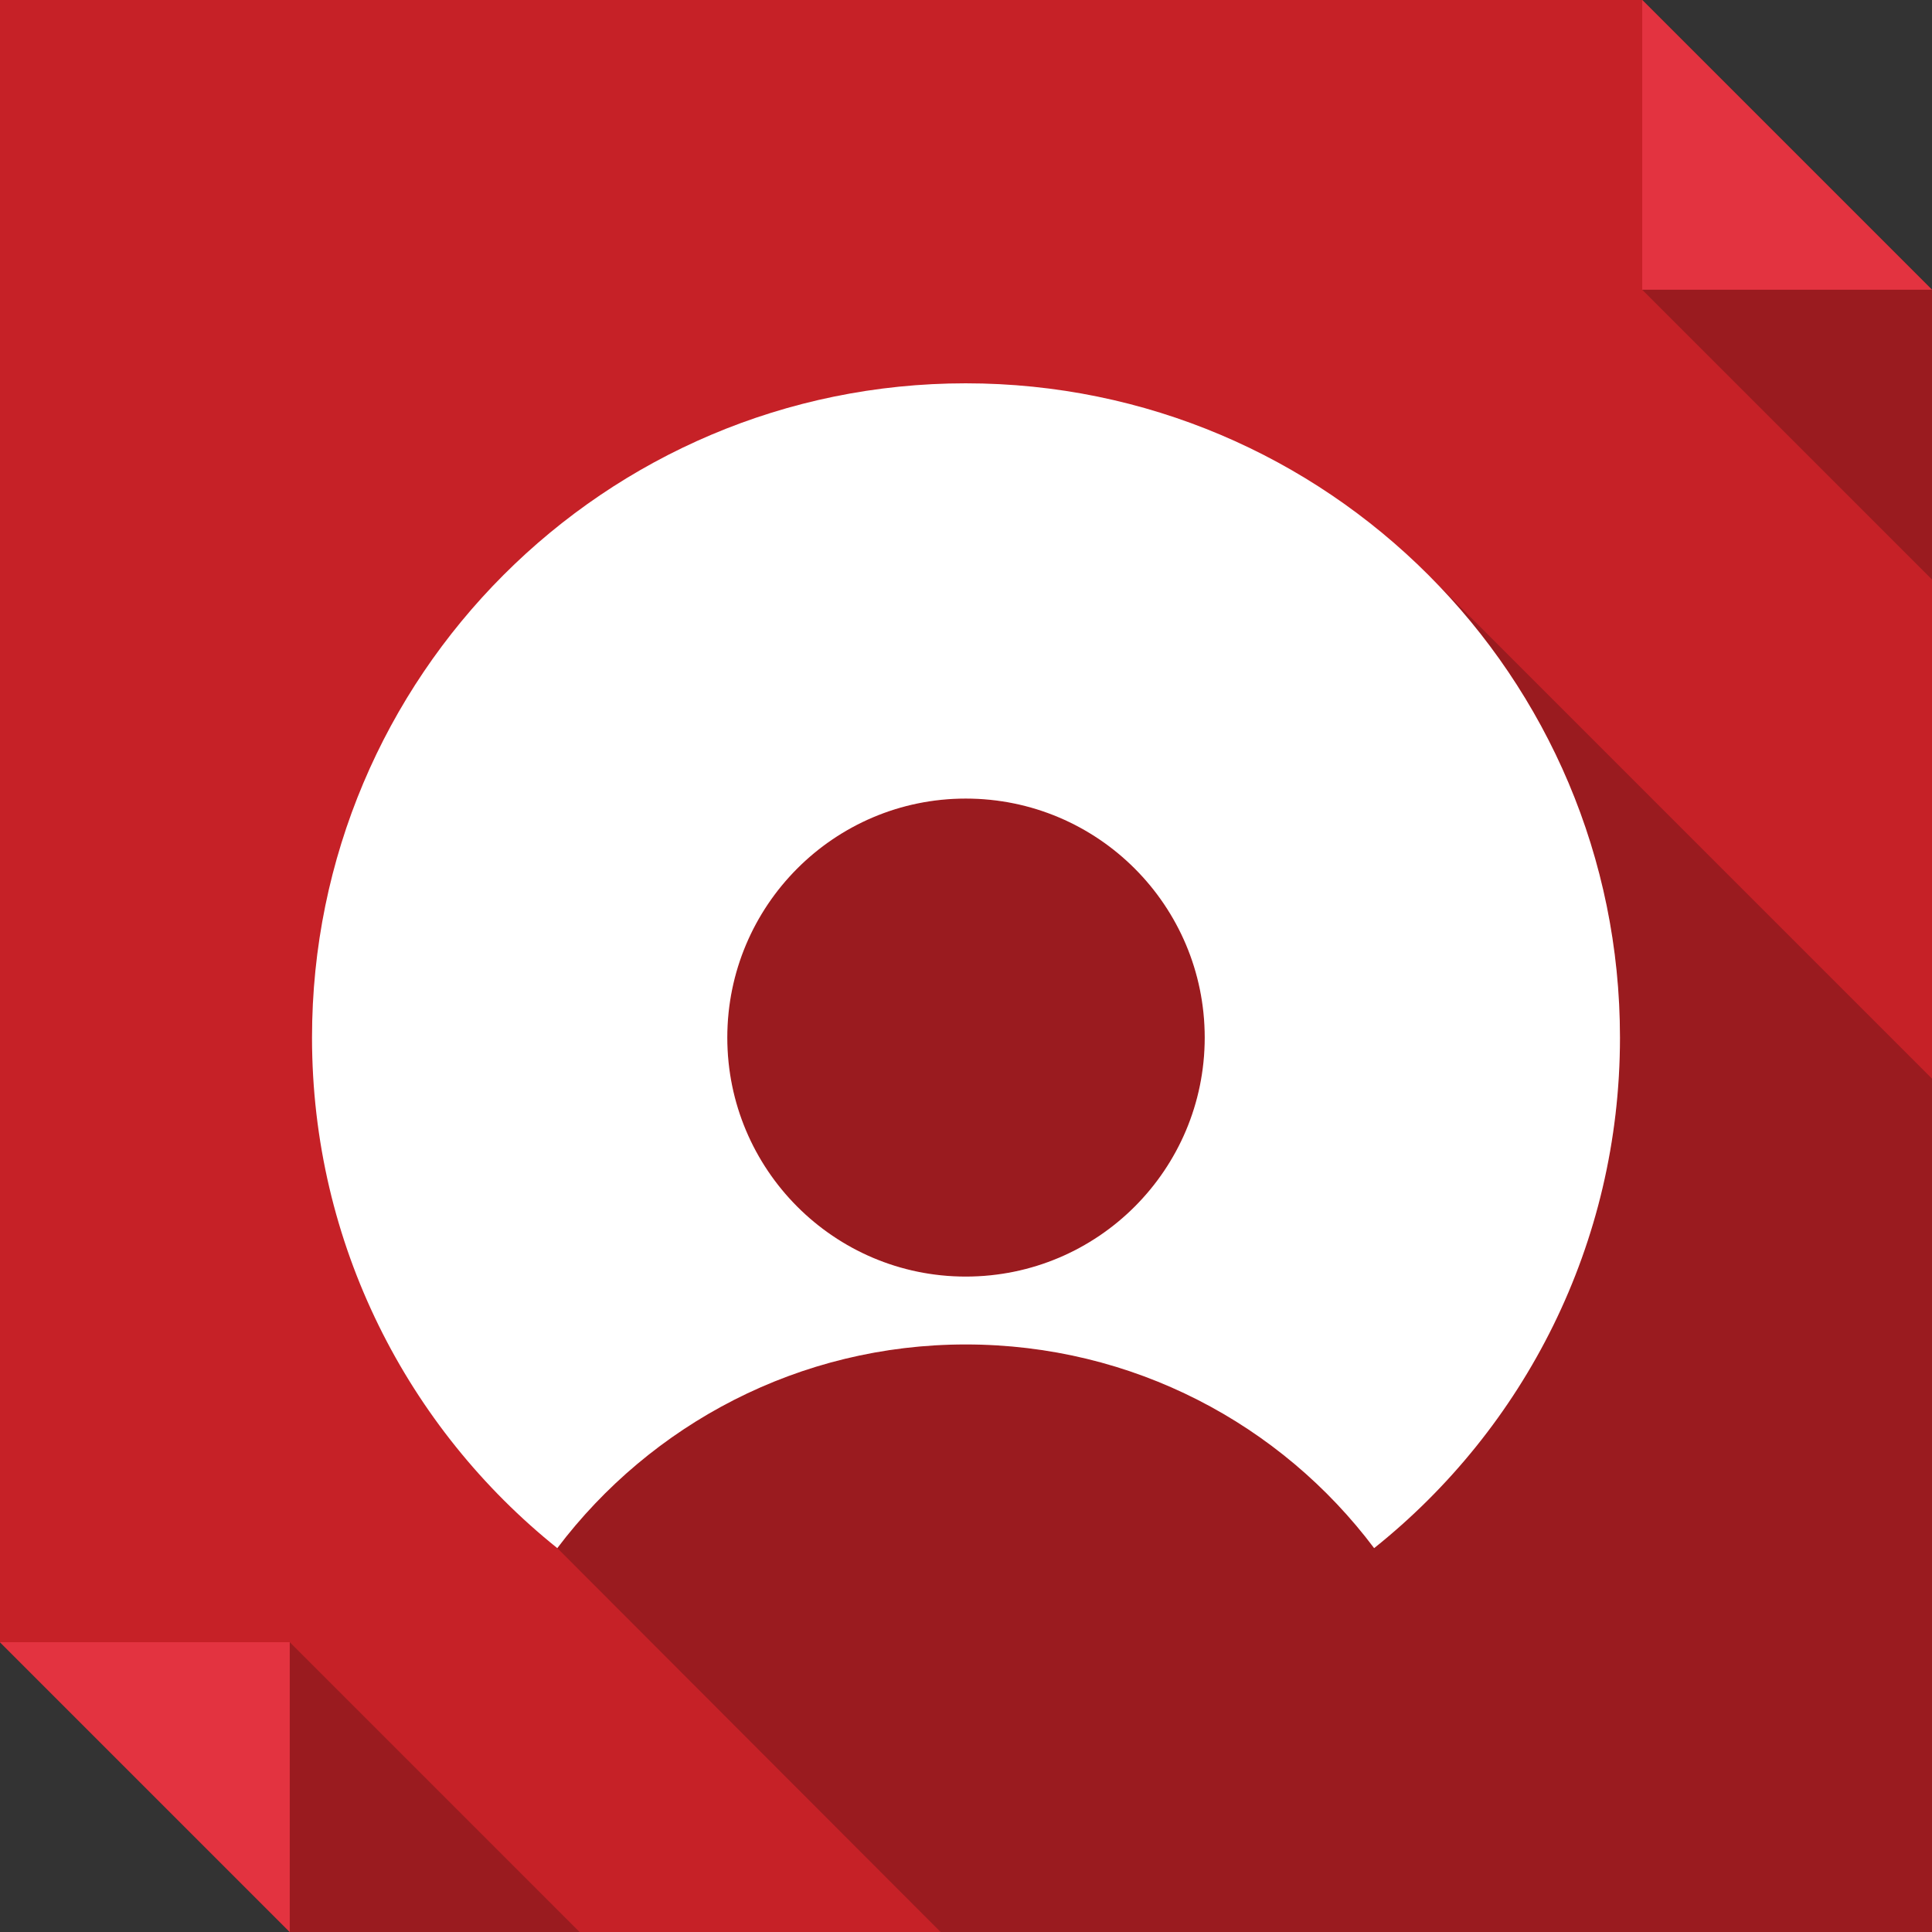
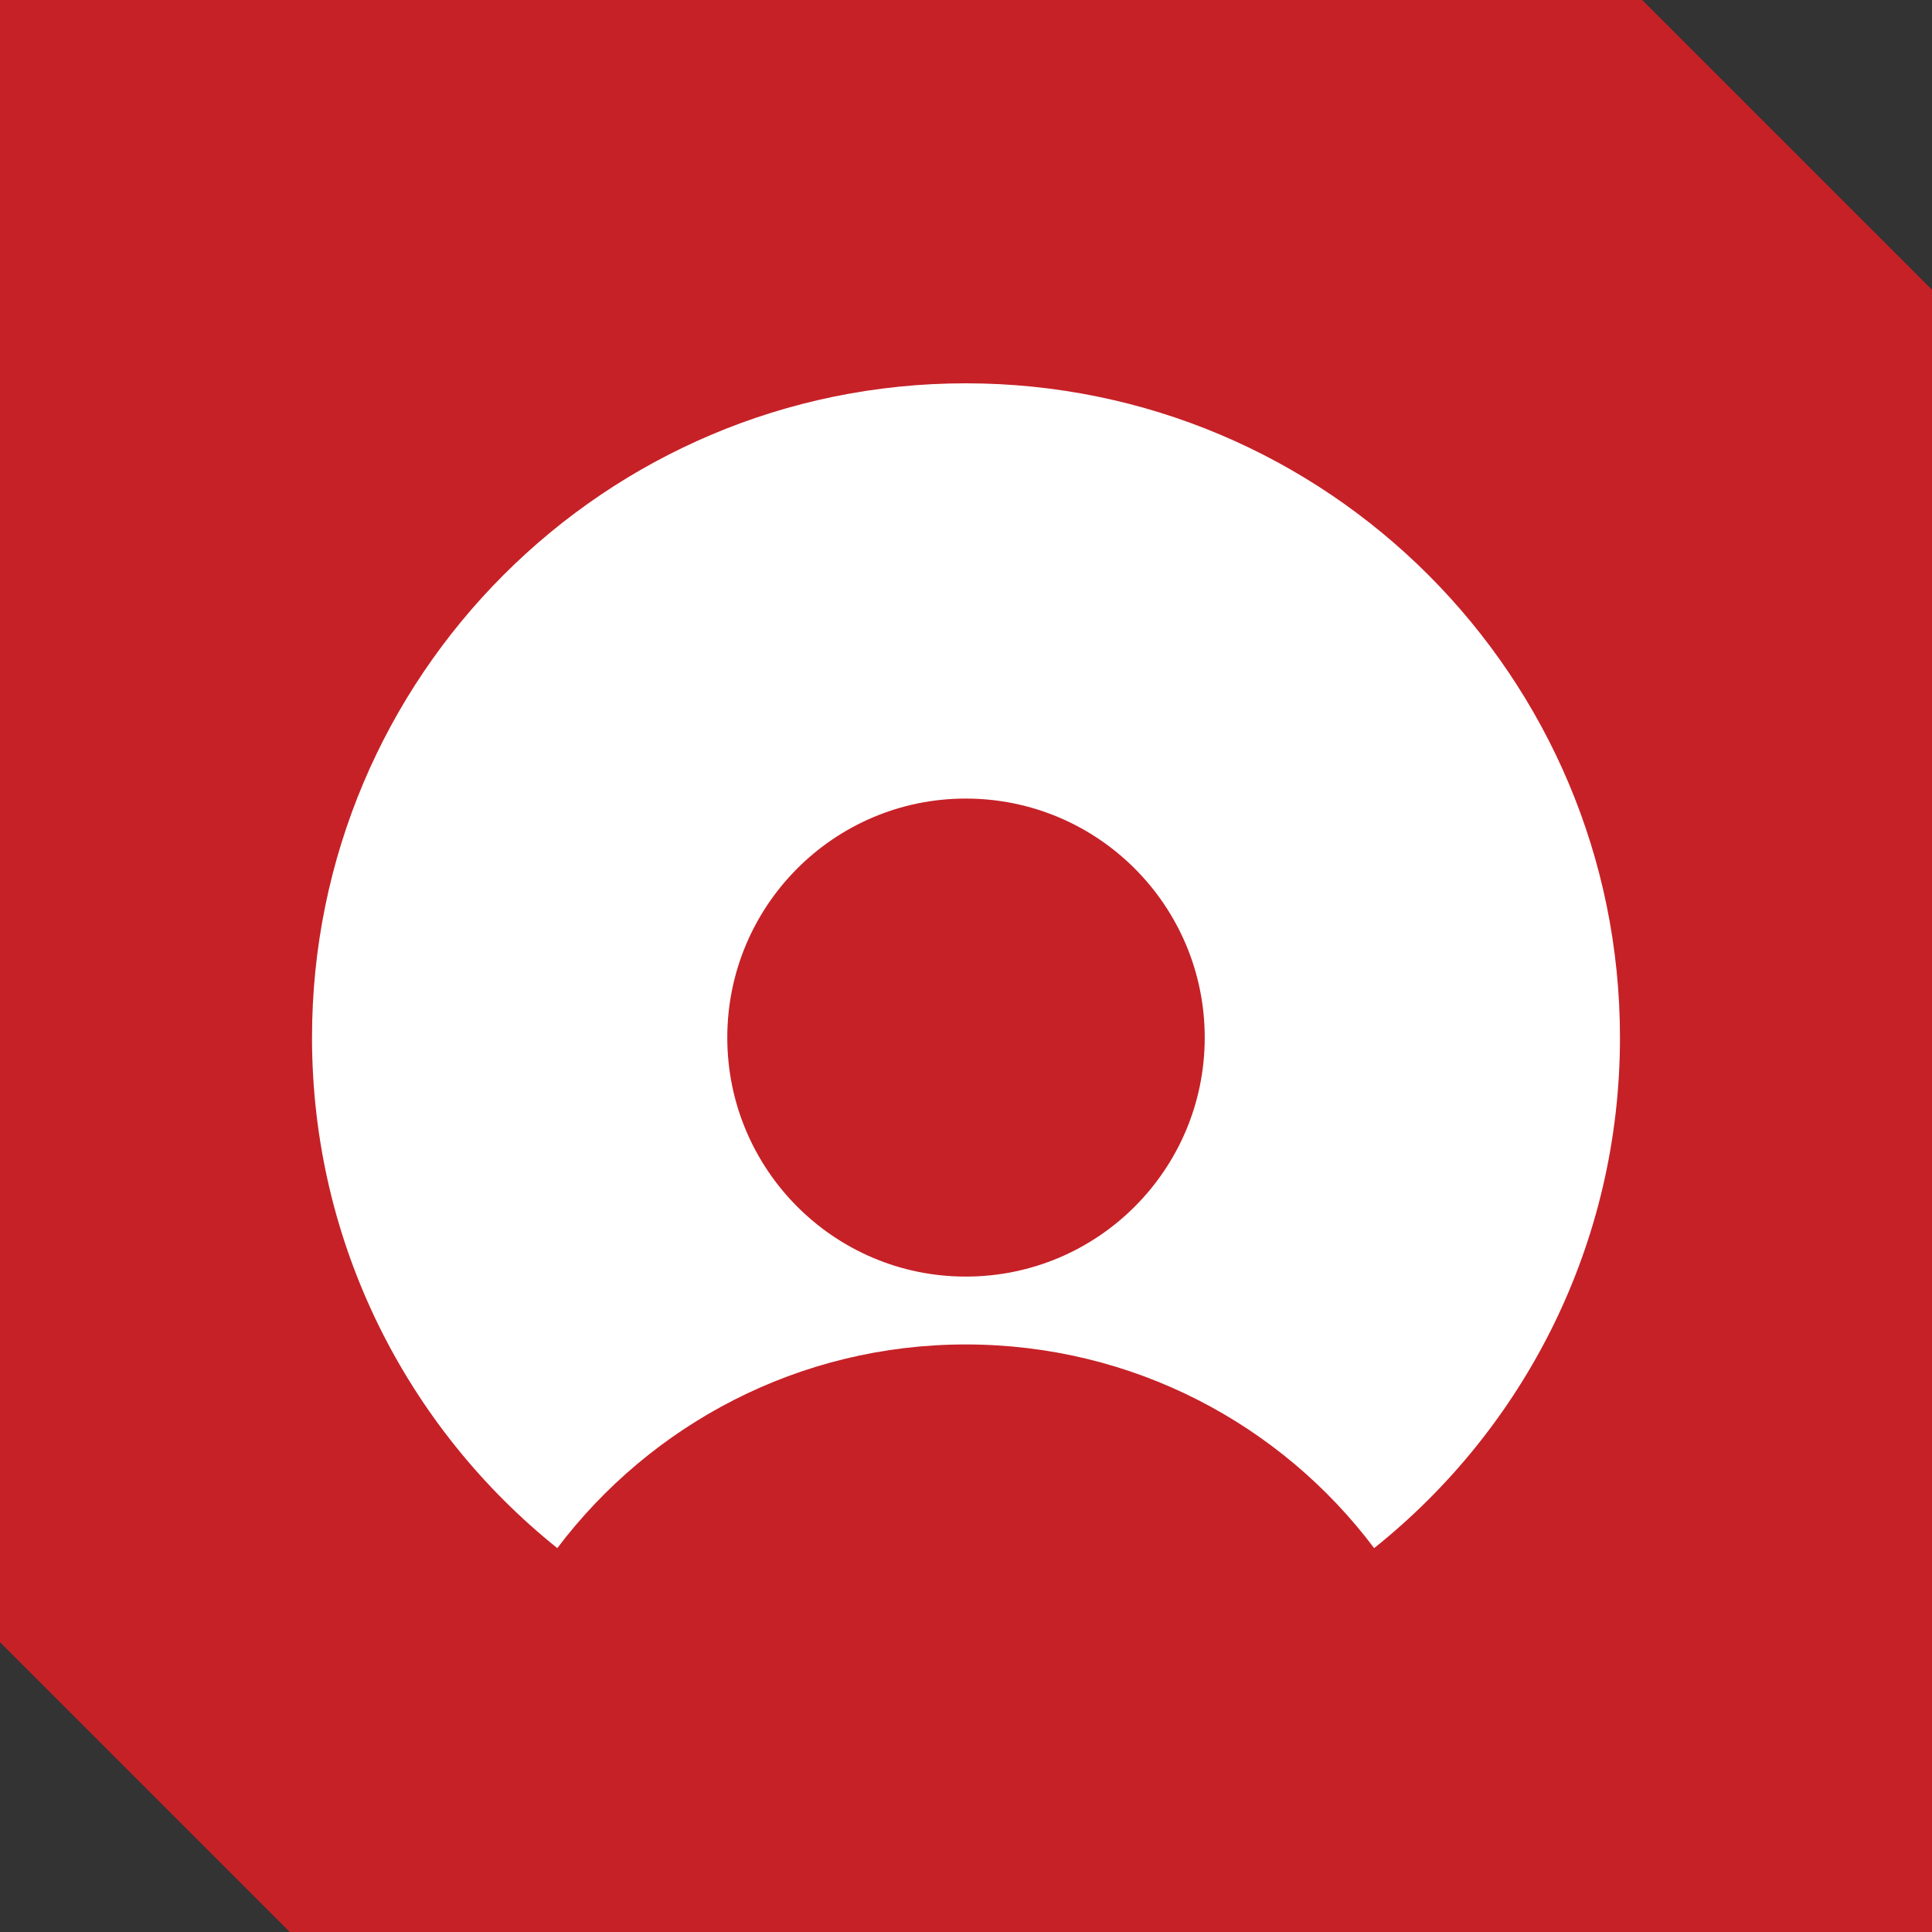
<svg xmlns="http://www.w3.org/2000/svg" enable-background="new 0 0 512 512" height="512px" id="Layer_1" version="1.1" viewBox="0 0 512 512" width="512px" xml:space="preserve">
  <rect x="0" y="0" width="512" height="512" fill="#333333" stroke="none" />
  <g>
    <polygon clip-rule="evenodd" fill="#C62127" fill-rule="evenodd" points="0,0 435.207,0 512,76.793 512,512 76.793,512 0,435.203     " />
-     <polygon clip-rule="evenodd" fill="#E33340" fill-rule="evenodd" points="435.207,0 512,76.793 435.207,76.793  " />
-     <polygon clip-rule="evenodd" fill="#9A1B1F" fill-rule="evenodd" points="435.207,76.793 512,153.586 512,76.793  " />
-     <polygon clip-rule="evenodd" fill="#E33340" fill-rule="evenodd" points="76.793,512 0,435.203 76.793,435.203  " />
-     <polygon clip-rule="evenodd" fill="#9A1B1F" fill-rule="evenodd" points="153.588,512 76.793,435.203 76.793,512  " />
-     <path clip-rule="evenodd" d="M249.271,512H512V285.855L378.824,152.678   c31.137,31.287,50.484,74.527,50.484,122.291c0,54.723-25.391,103.551-65.148,135.301c-24.641-32.813-63.941-53.977-108.232-53.977   c-44.145,0-83.445,21.164-108.238,53.977c0,0-0.152-0.156-0.301-0.309L249.271,512z M255.928,338.309   c35.064,0,63.338-28.418,63.338-63.34c0-34.916-28.273-63.34-63.338-63.34c-34.922,0-63.189,28.424-63.189,63.34   C192.738,309.891,221.006,338.309,255.928,338.309L255.928,338.309z" fill="#9A1B1F" fill-rule="evenodd" />
    <path clip-rule="evenodd" d="M255.928,338.309c-34.922,0-63.189-28.418-63.189-63.34   c0-34.916,28.268-63.34,63.189-63.34c35.064,0,63.338,28.424,63.338,63.34C319.266,309.891,290.992,338.309,255.928,338.309   L255.928,338.309z M255.928,356.293c44.291,0,83.592,21.164,108.232,53.977c39.758-31.75,65.148-80.578,65.148-135.301   c0-95.688-77.547-173.387-173.381-173.387c-95.691,0-173.24,77.699-173.24,173.387c0,54.723,25.398,103.551,65.002,135.301   C172.482,377.457,211.783,356.293,255.928,356.293L255.928,356.293z" fill="#FFFFFF" fill-rule="evenodd" />
  </g>
</svg>